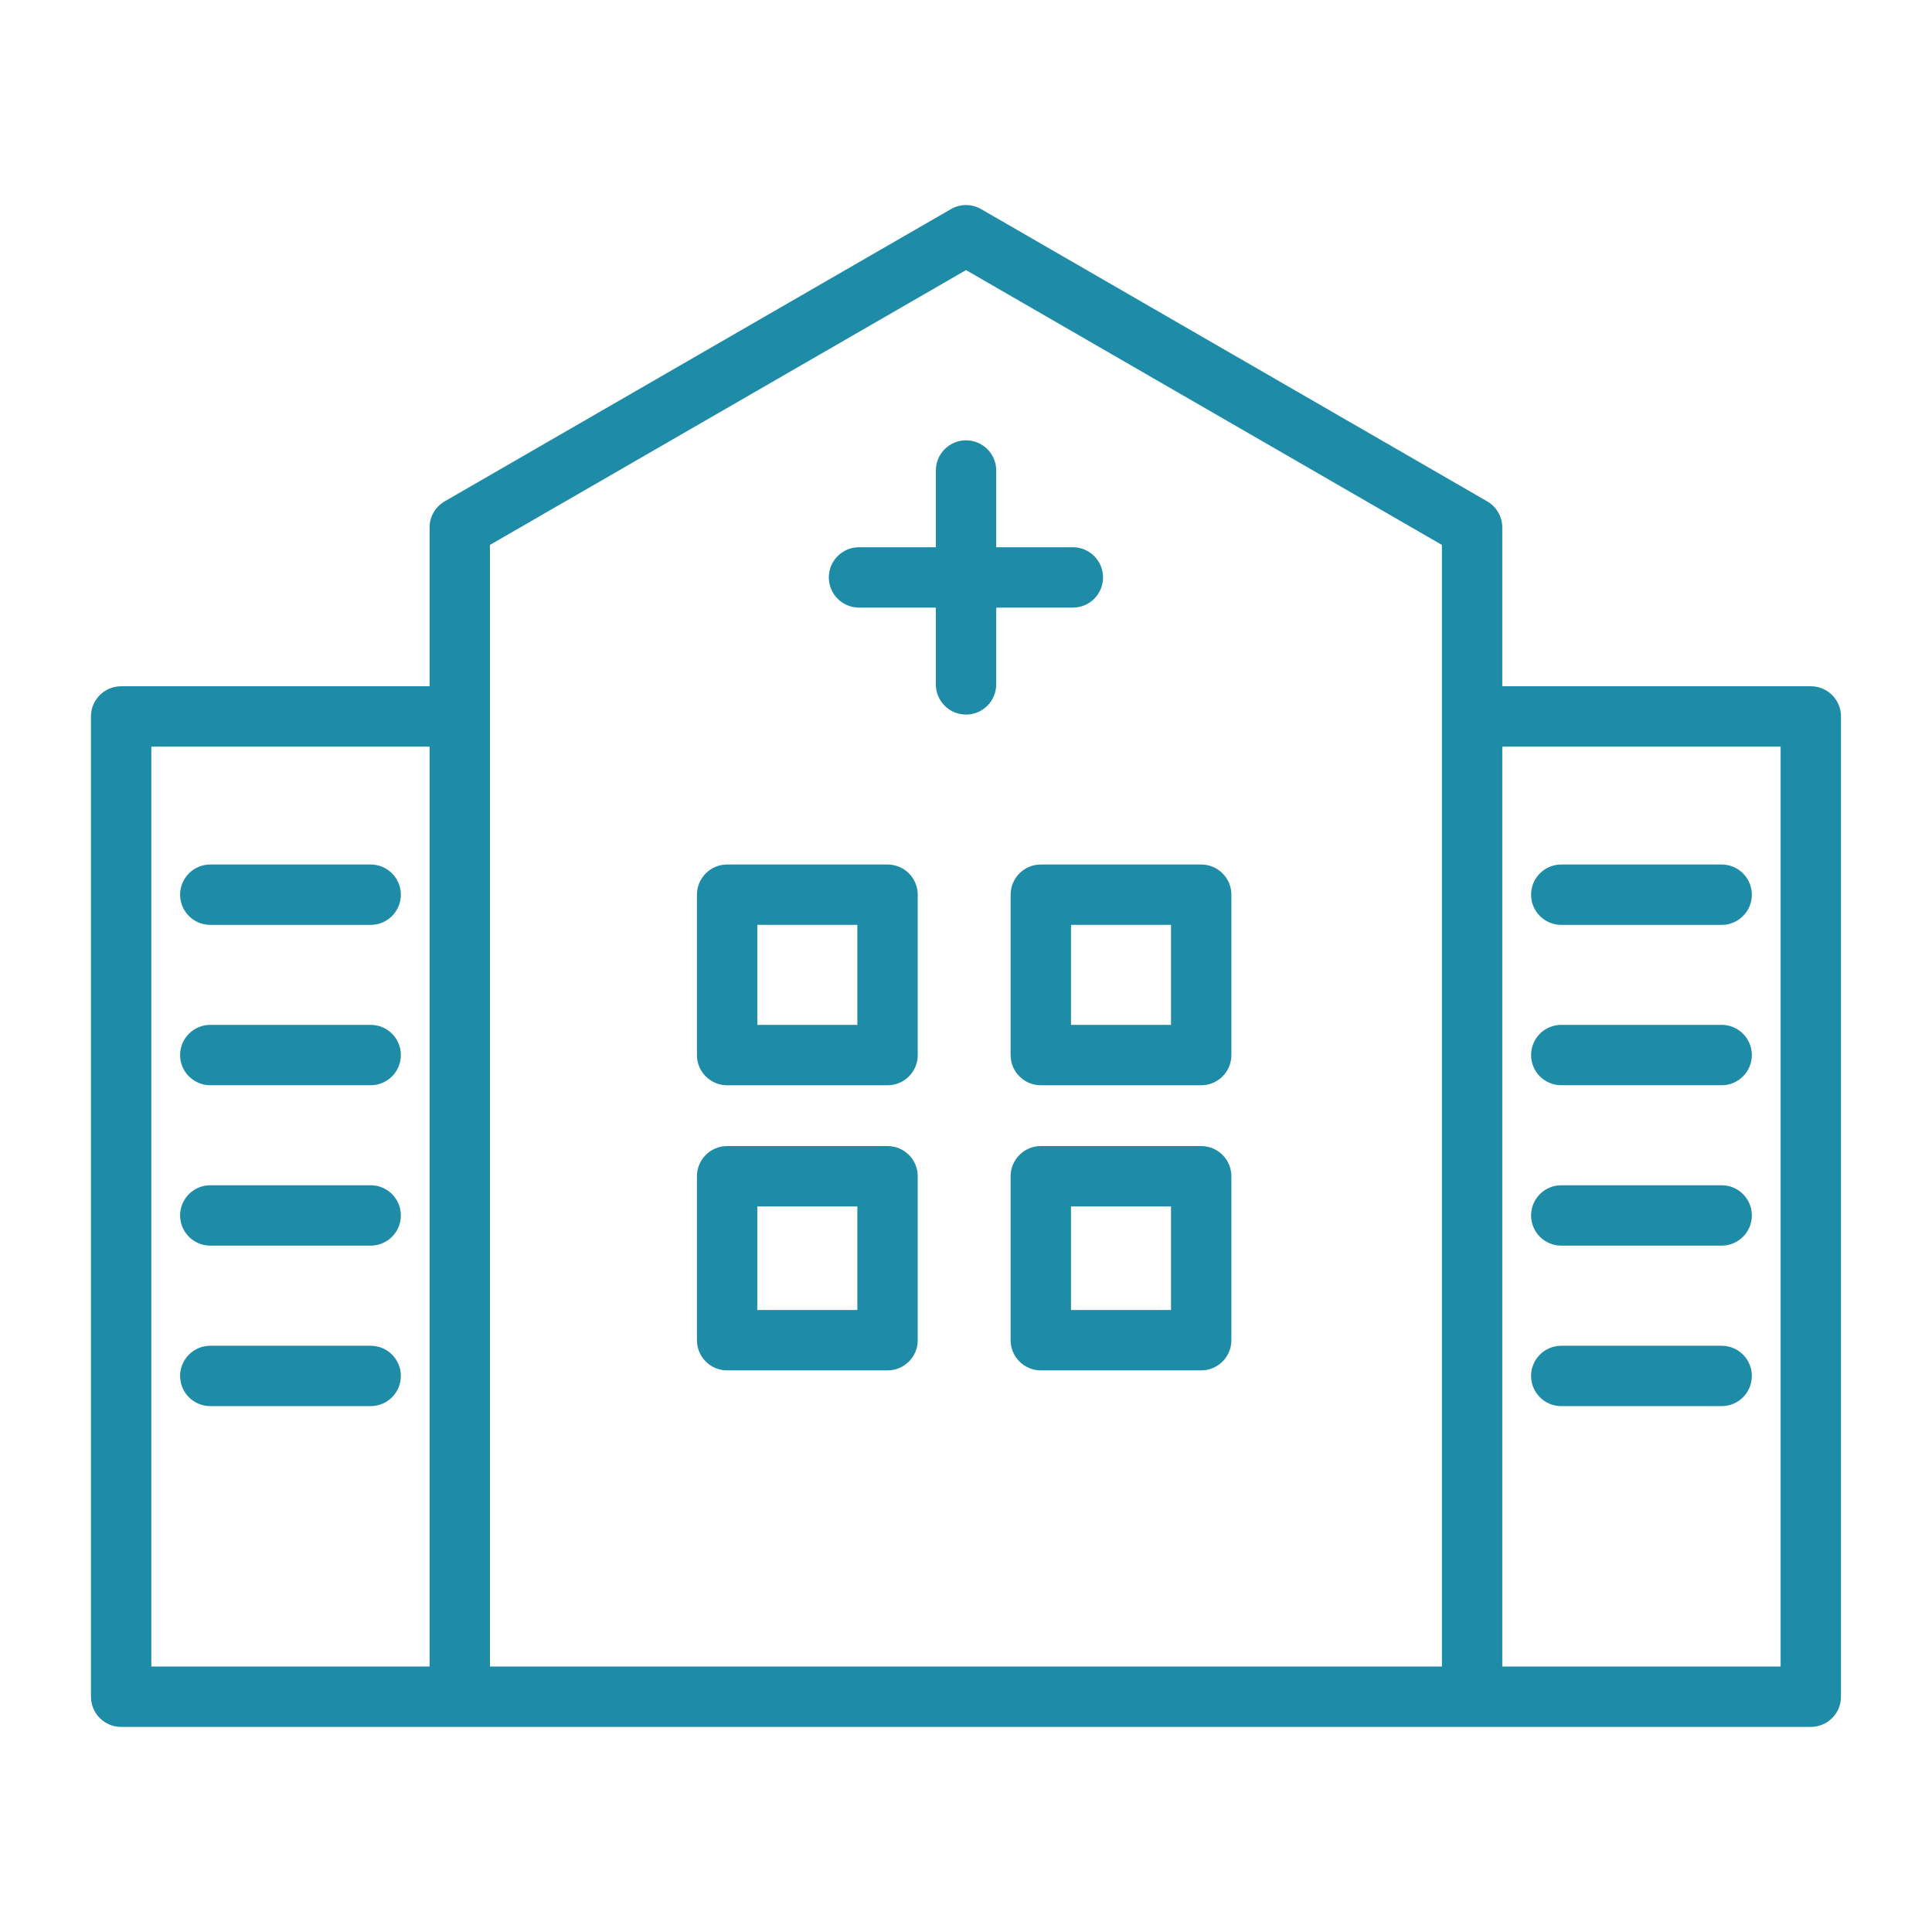
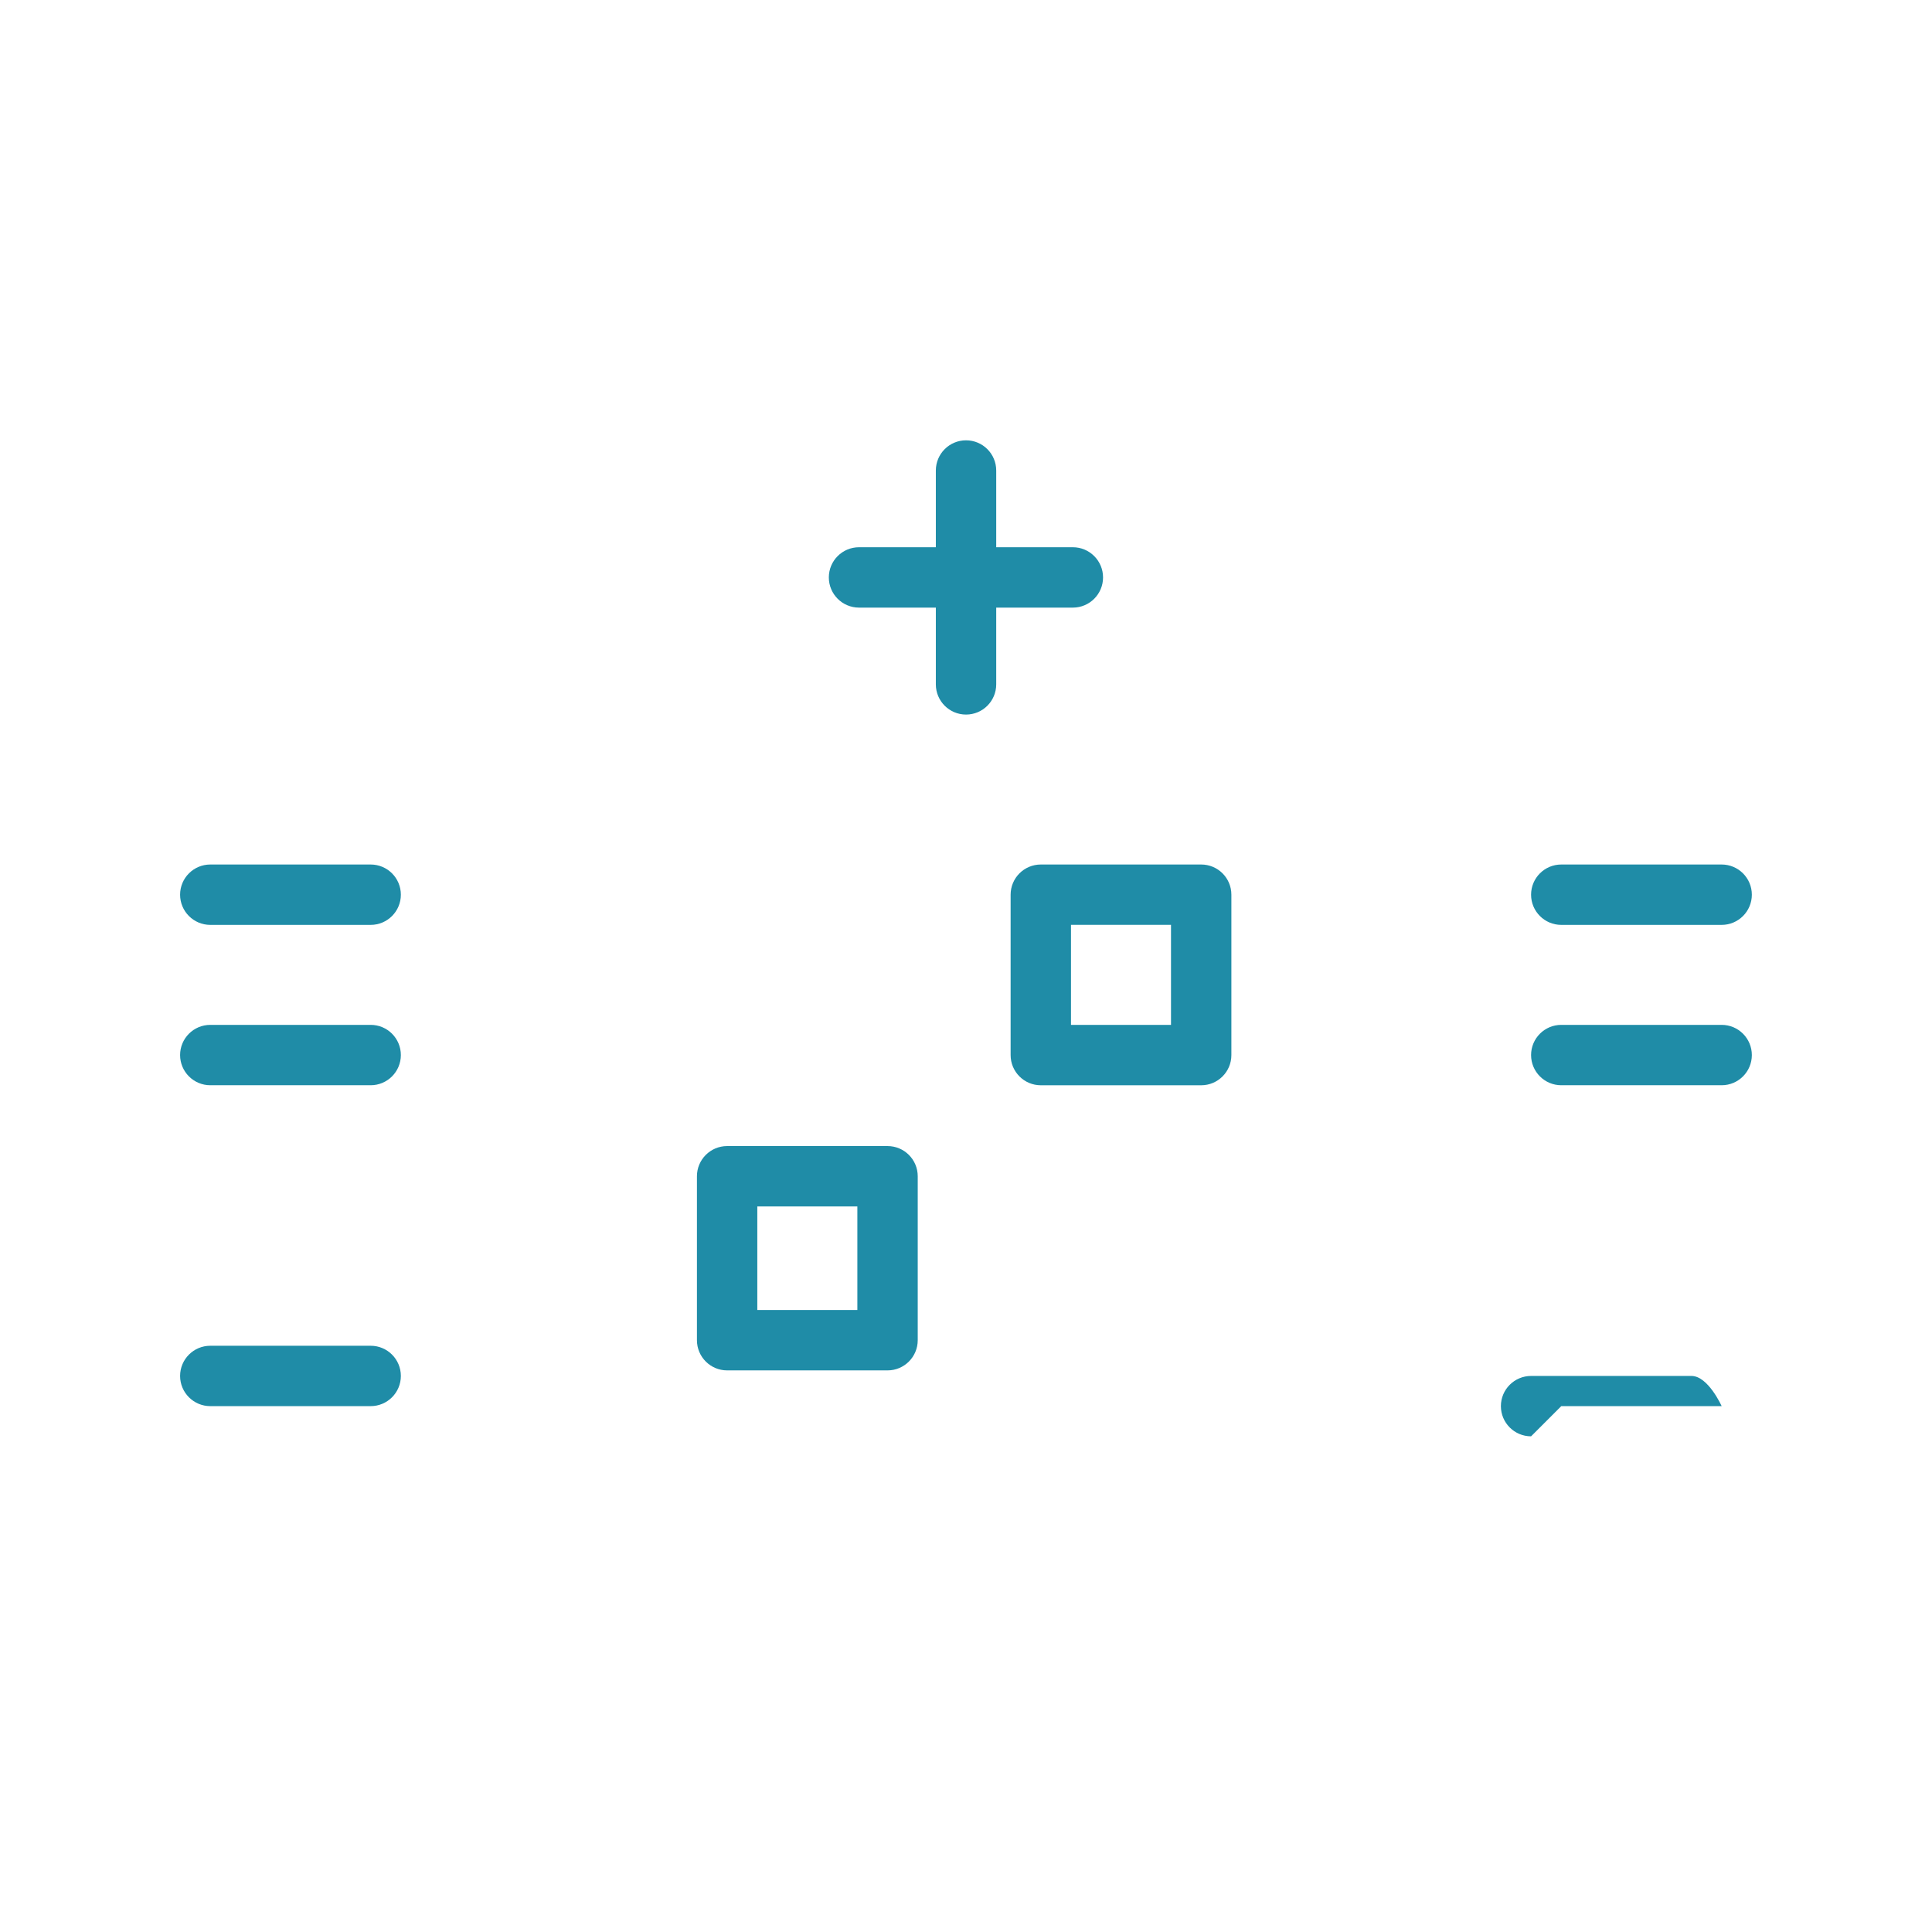
<svg xmlns="http://www.w3.org/2000/svg" id="Layer_1" enable-background="new 0 0 64 64" height="300" viewBox="0 0 64 64" width="300" version="1.1">
  <g width="100%" height="100%" transform="matrix(1,0,0,1,0,0)">
    <g>
-       <path d="m59.985 22.733h-10.22v-5.259c0-.357-.19-.688-.5-.866l-16.764-9.681c-.31-.18-.69-.179-1 0l-16.771 9.681c-.31.179-.5.509-.5.866v5.259h-10.217c-.552 0-1 .448-1 1v32.473c0 .552.448 1 1 1h11.217 33.535 11.22c.552 0 1-.448 1-1v-32.473c0-.552-.448-1-1-1zm-54.972 2h9.217v30.473h-9.217zm11.217-1v-5.682l15.771-9.104 15.764 9.104v5.682 31.473h-31.535zm42.755 31.473h-9.22v-30.473h9.22z" fill="#1f8ca7" fill-opacity="1" data-original-color="#000000ff" stroke="none" stroke-opacity="1" />
-       <path d="m29.401 28.638h-5.314c-.552 0-1 .448-1 1v5.313c0 .552.448 1 1 1h5.314c.552 0 1-.448 1-1v-5.313c0-.553-.447-1-1-1zm-1 5.312h-3.314v-3.313h3.314z" fill="#1f8ca7" fill-opacity="1" data-original-color="#000000ff" stroke="none" stroke-opacity="1" />
      <path d="m29.401 37.965h-5.314c-.552 0-1 .448-1 1v5.431c0 .552.448 1 1 1h5.314c.552 0 1-.448 1-1v-5.431c0-.552-.447-1-1-1zm-1 5.431h-3.314v-3.431h3.314z" fill="#1f8ca7" fill-opacity="1" data-original-color="#000000ff" stroke="none" stroke-opacity="1" />
-       <path d="m39.791 37.965h-5.313c-.552 0-1 .448-1 1v5.431c0 .552.448 1 1 1h5.313c.552 0 1-.448 1-1v-5.431c0-.552-.448-1-1-1zm-1 5.431h-3.313v-3.431h3.313z" fill="#1f8ca7" fill-opacity="1" data-original-color="#000000ff" stroke="none" stroke-opacity="1" />
      <path d="m39.791 28.638h-5.313c-.552 0-1 .448-1 1v5.313c0 .552.448 1 1 1h5.313c.552 0 1-.448 1-1v-5.313c0-.553-.448-1-1-1zm-1 5.312h-3.313v-3.313h3.313z" fill="#1f8ca7" fill-opacity="1" data-original-color="#000000ff" stroke="none" stroke-opacity="1" />
      <path d="m51.719 30.638h5.313c.552 0 1-.448 1-1s-.448-1-1-1h-5.313c-.552 0-1 .448-1 1s.448 1 1 1z" fill="#1f8ca7" fill-opacity="1" data-original-color="#000000ff" stroke="none" stroke-opacity="1" />
      <path d="m51.719 35.95h5.313c.552 0 1-.448 1-1s-.448-1-1-1h-5.313c-.552 0-1 .448-1 1s.448 1 1 1z" fill="#1f8ca7" fill-opacity="1" data-original-color="#000000ff" stroke="none" stroke-opacity="1" />
-       <path d="m51.719 41.263h5.313c.552 0 1-.448 1-1s-.448-1-1-1h-5.313c-.552 0-1 .448-1 1s.448 1 1 1z" fill="#1f8ca7" fill-opacity="1" data-original-color="#000000ff" stroke="none" stroke-opacity="1" />
-       <path d="m51.719 46.58h5.313c.552 0 1-.448 1-1s-.448-1-1-1h-5.313c-.552 0-1 .448-1 1s.448 1 1 1z" fill="#1f8ca7" fill-opacity="1" data-original-color="#000000ff" stroke="none" stroke-opacity="1" />
-       <path d="m12.279 39.263h-5.313c-.552 0-1 .448-1 1s.448 1 1 1h5.313c.552 0 1-.448 1-1s-.447-1-1-1z" fill="#1f8ca7" fill-opacity="1" data-original-color="#000000ff" stroke="none" stroke-opacity="1" />
+       <path d="m51.719 46.58h5.313s-.448-1-1-1h-5.313c-.552 0-1 .448-1 1s.448 1 1 1z" fill="#1f8ca7" fill-opacity="1" data-original-color="#000000ff" stroke="none" stroke-opacity="1" />
      <path d="m12.279 44.58h-5.313c-.552 0-1 .448-1 1s.448 1 1 1h5.313c.552 0 1-.448 1-1s-.447-1-1-1z" fill="#1f8ca7" fill-opacity="1" data-original-color="#000000ff" stroke="none" stroke-opacity="1" />
      <path d="m12.279 33.95h-5.313c-.552 0-1 .448-1 1s.448 1 1 1h5.313c.552 0 1-.448 1-1s-.447-1-1-1z" fill="#1f8ca7" fill-opacity="1" data-original-color="#000000ff" stroke="none" stroke-opacity="1" />
      <path d="m12.279 28.638h-5.313c-.552 0-1 .448-1 1s.448 1 1 1h5.313c.552 0 1-.448 1-1s-.447-1-1-1z" fill="#1f8ca7" fill-opacity="1" data-original-color="#000000ff" stroke="none" stroke-opacity="1" />
      <path d="m36.54 19.128c0-.552-.448-1-1-1h-2.539v-2.542c0-.552-.448-1-1-1s-1 .448-1 1v2.542h-2.545c-.552 0-1 .448-1 1s.448 1 1 1h2.545v2.543c0 .552.448 1 1 1s1-.448 1-1v-2.543h2.539c.552 0 1-.448 1-1z" fill="#1f8ca7" fill-opacity="1" data-original-color="#000000ff" stroke="none" stroke-opacity="1" />
    </g>
  </g>
</svg>